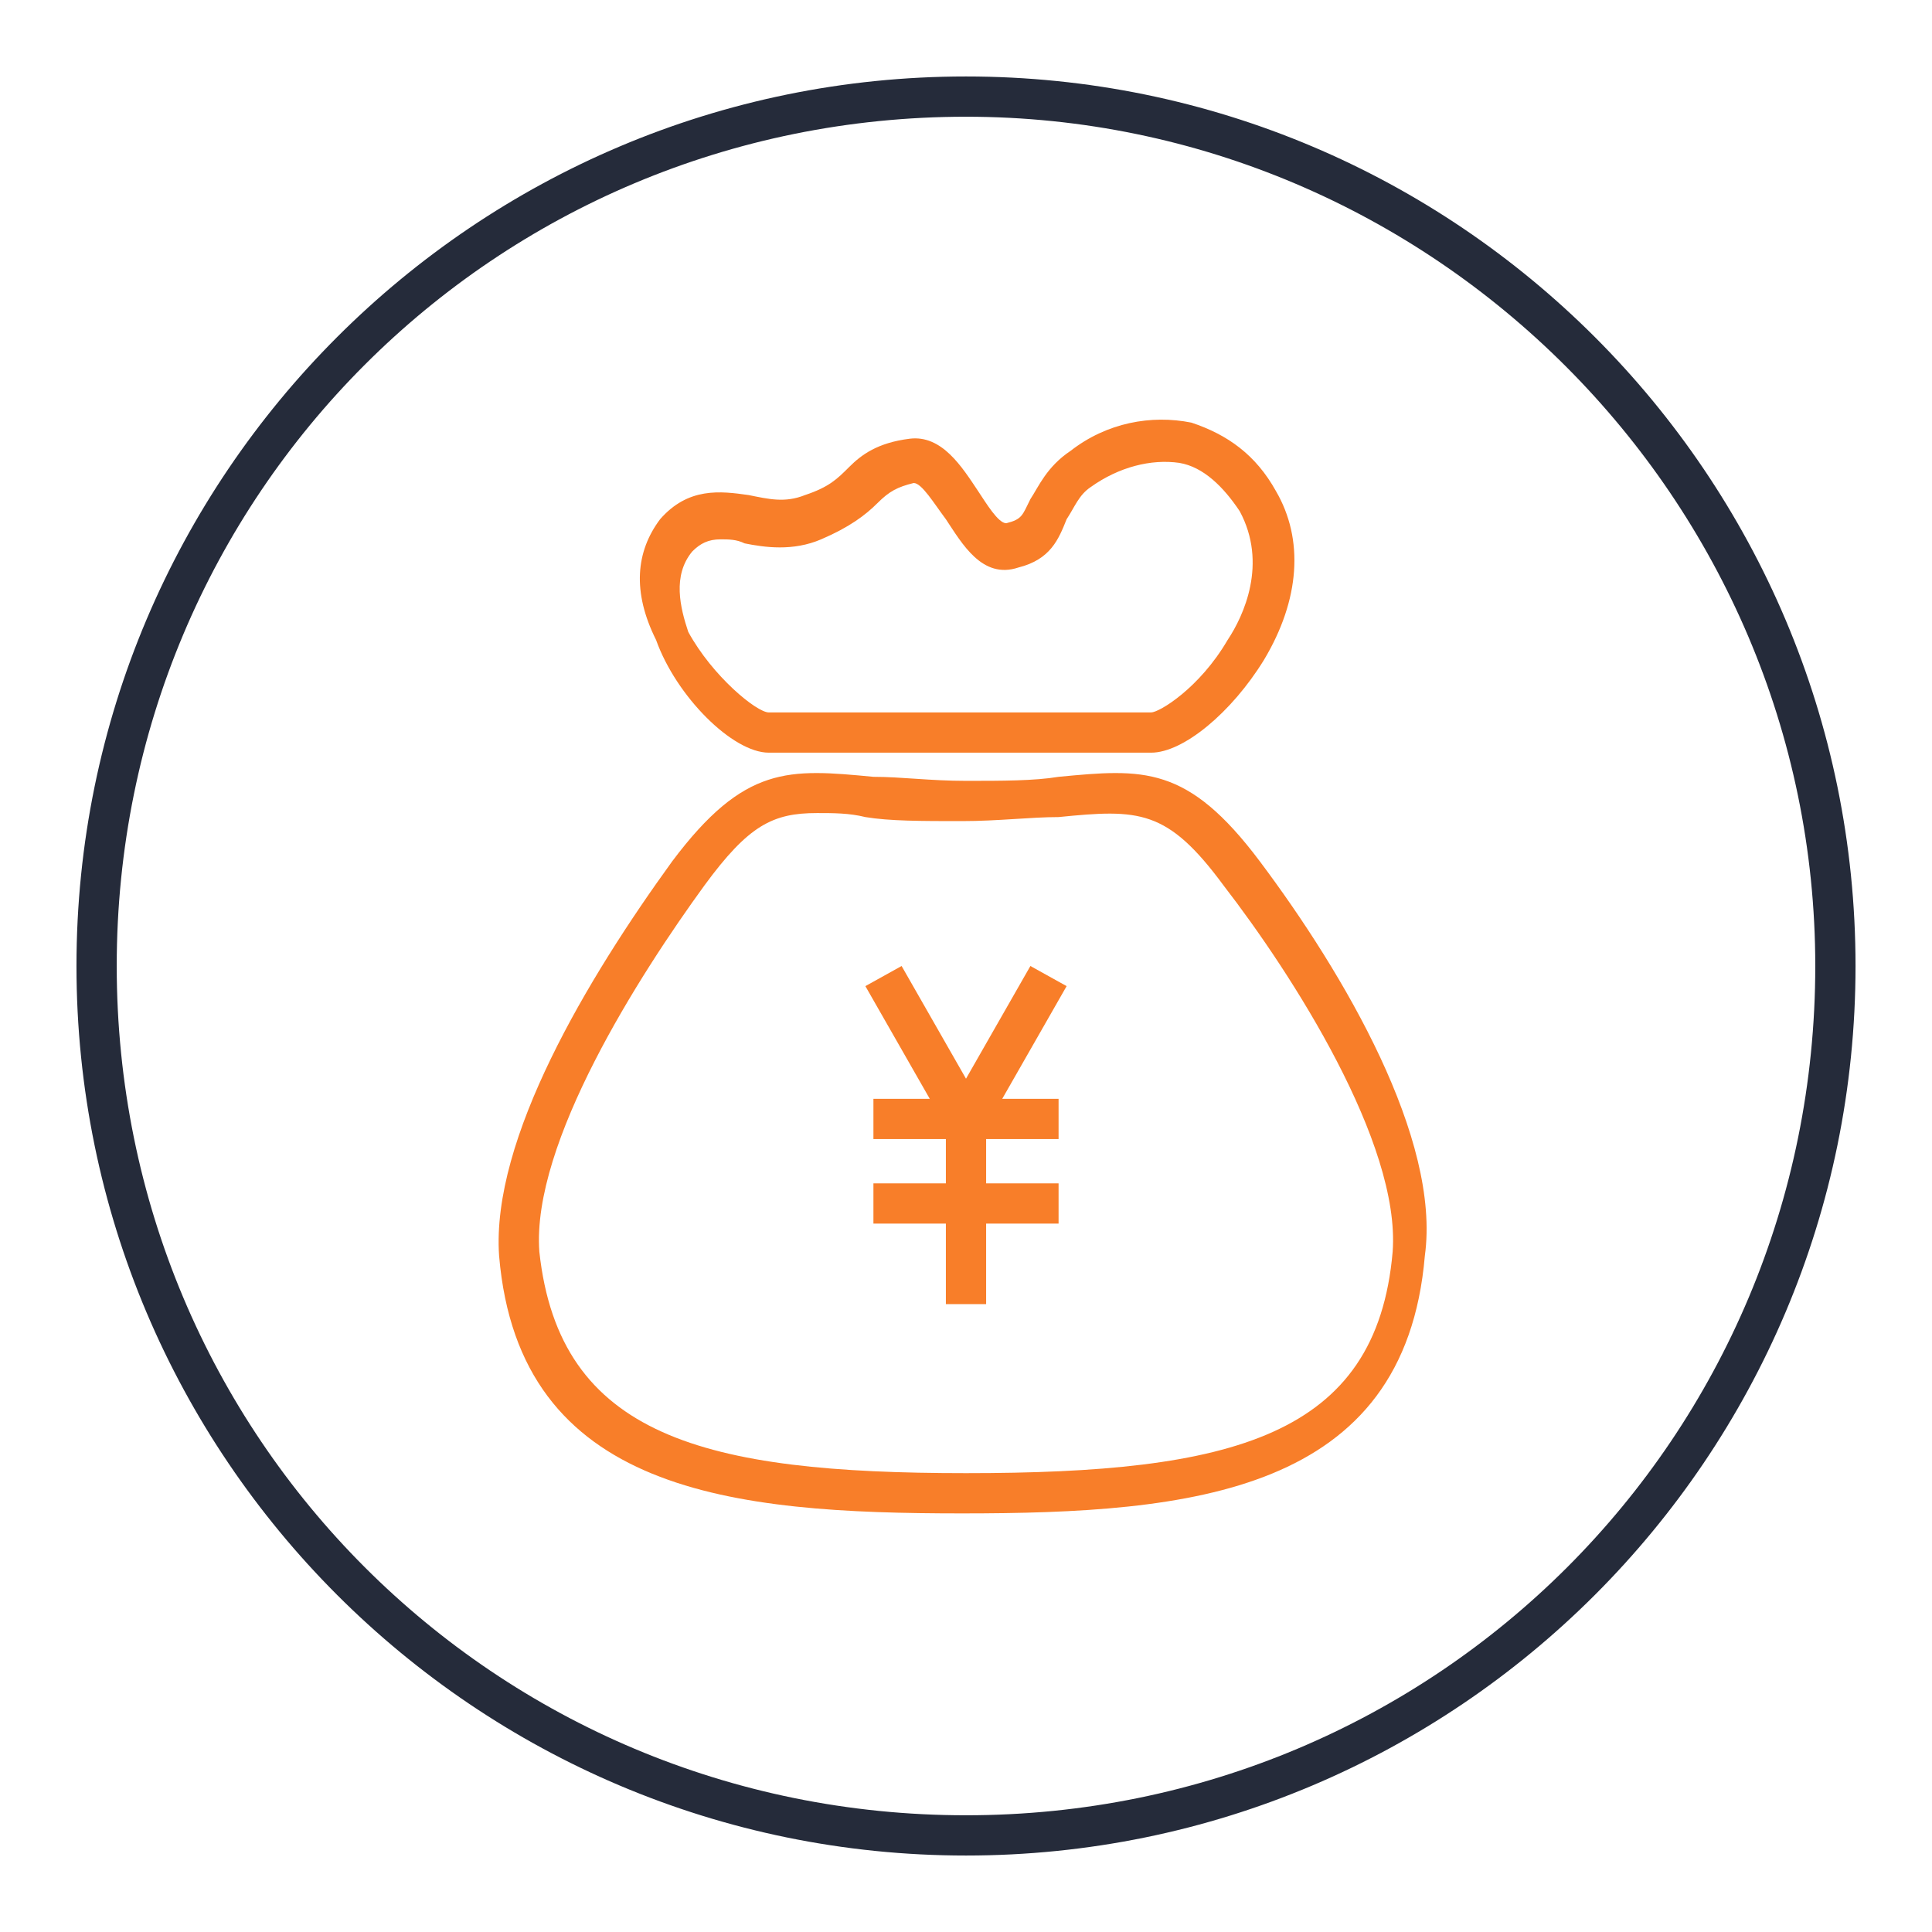
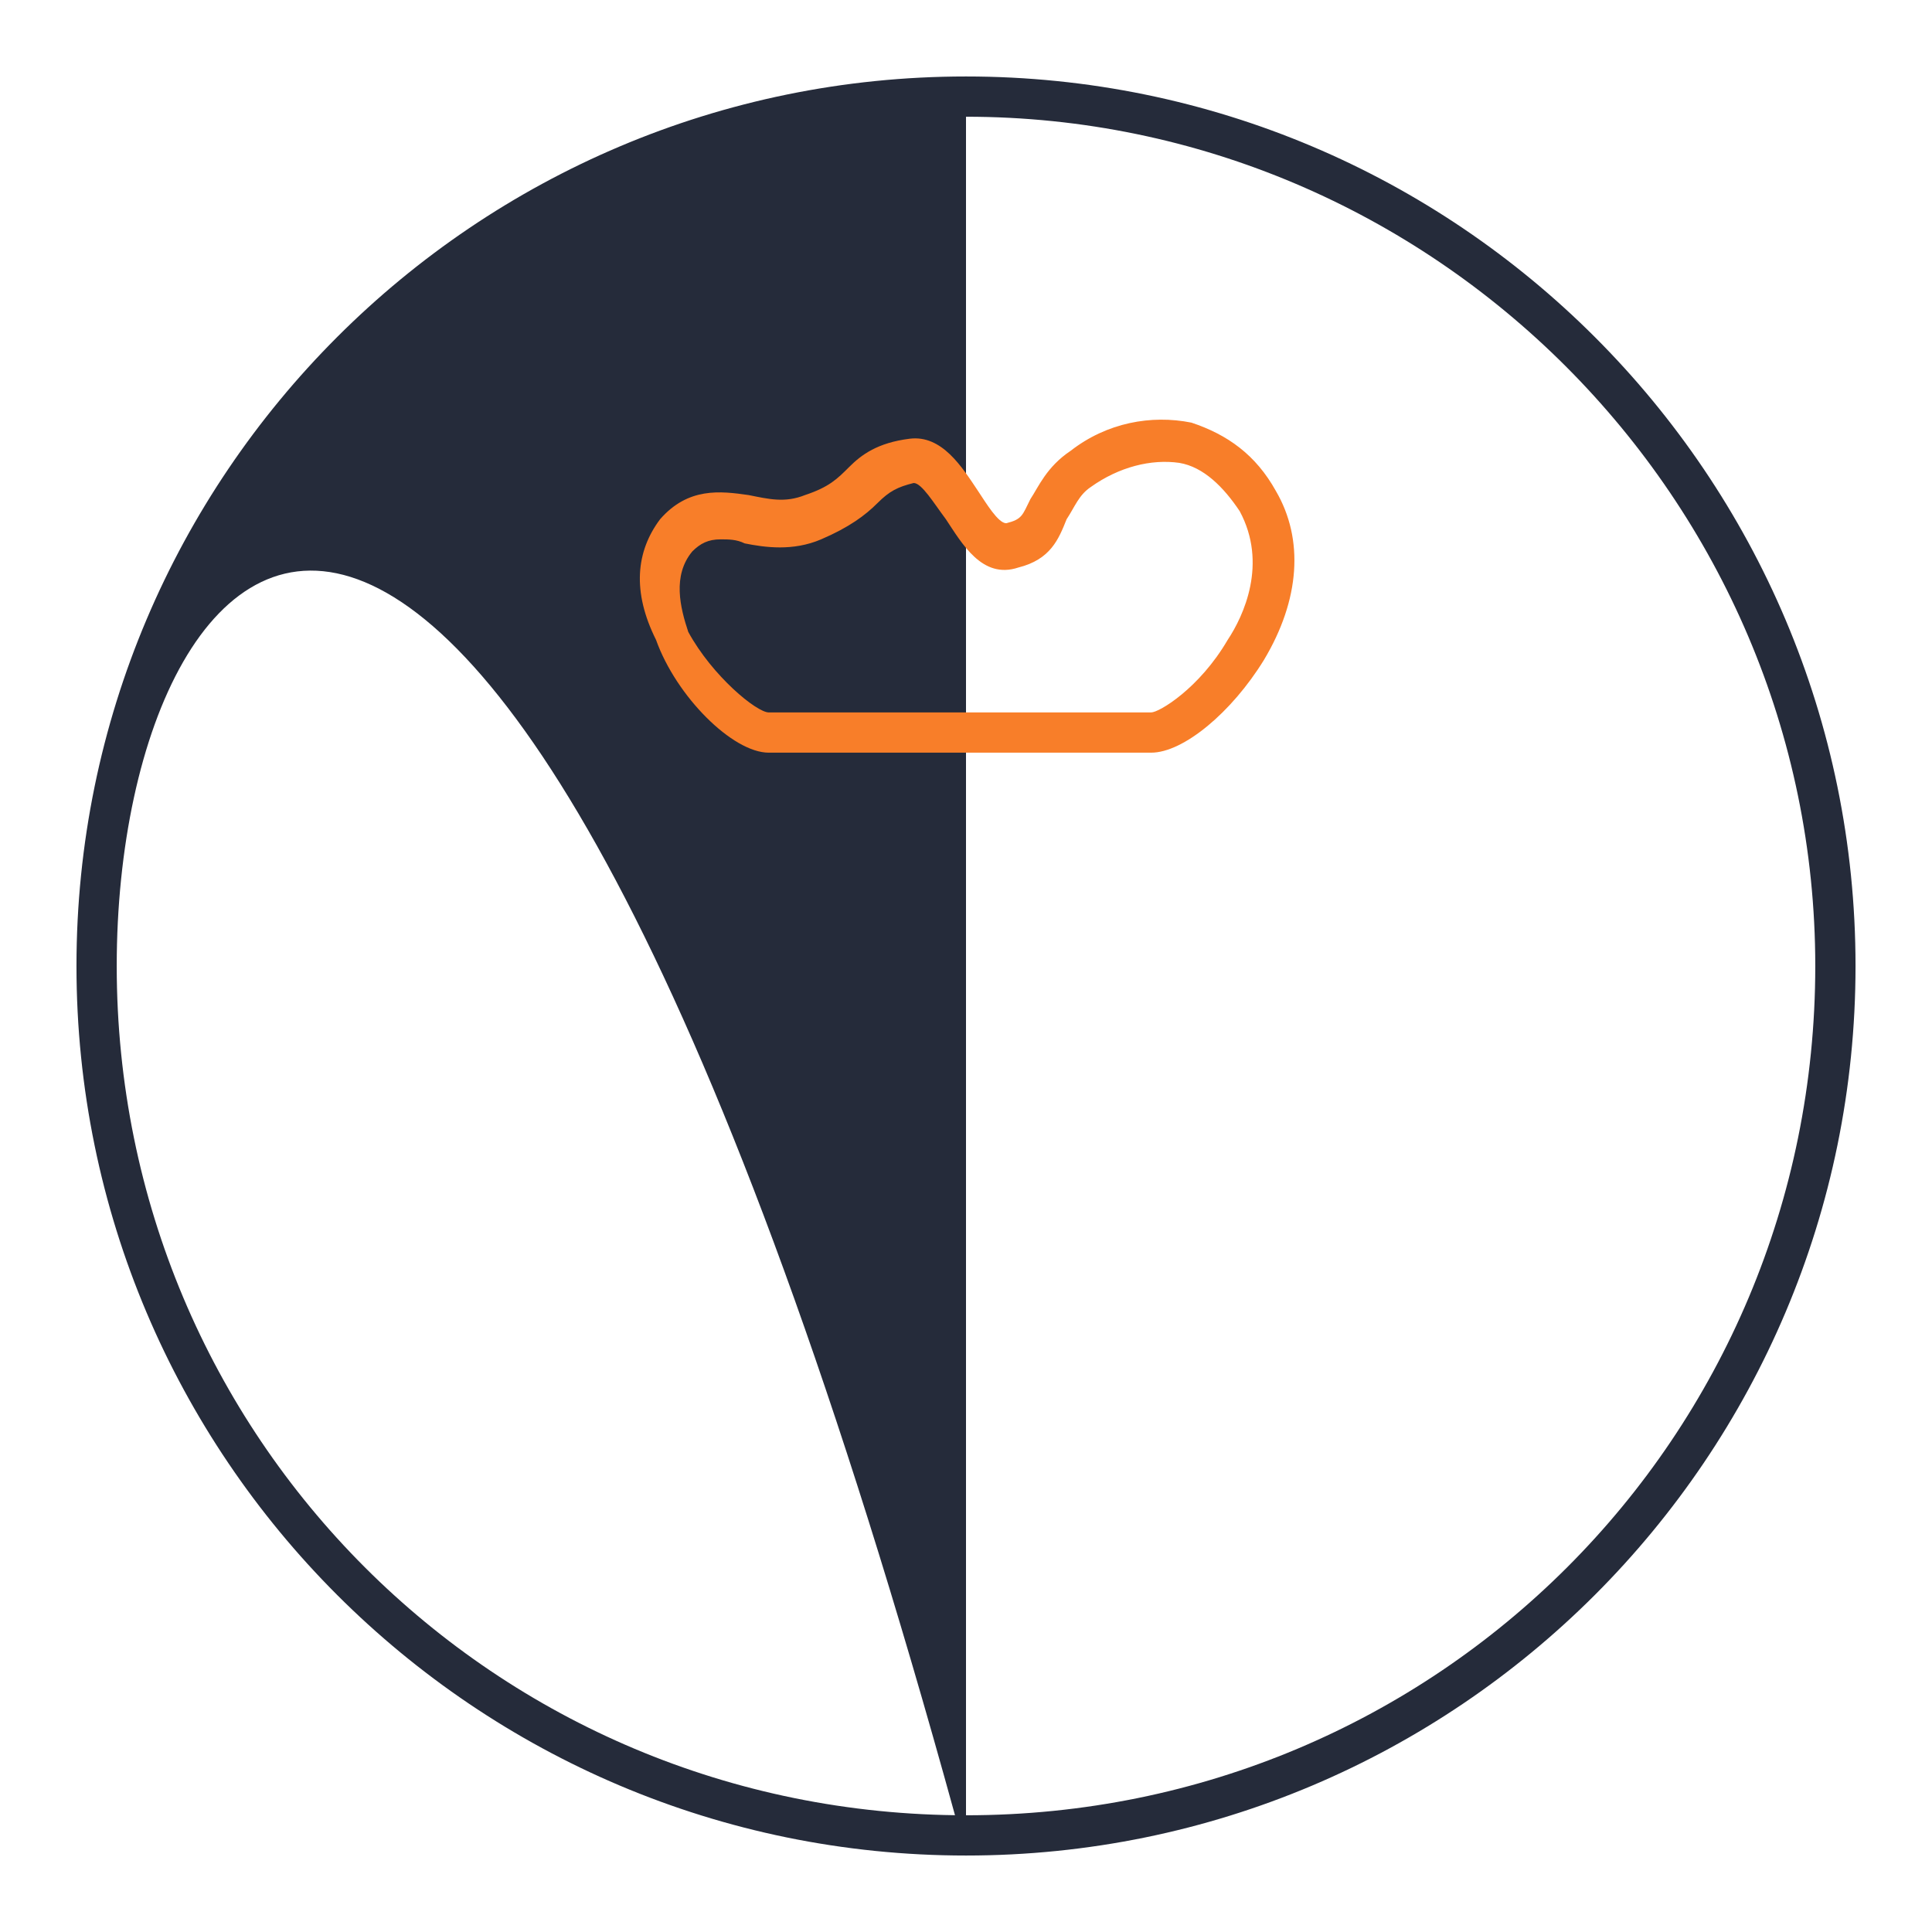
<svg xmlns="http://www.w3.org/2000/svg" version="1.1" id="图层_1" x="0px" y="0px" viewBox="0 0 48 48" style="enable-background:new 0 0 48 48;" xml:space="preserve">
  <style type="text/css">
	.st0{fill:#252B3A;}
	.st1{fill:none;}
	.st2{fill:#F87E29;}
</style>
  <title>操作便捷</title>
-   <path class="st0" d="M24,46.1C11.8,46.1,1.9,36.2,1.9,24C1.9,11.8,11.8,1.9,24,1.9c12.2,0,22.1,9.9,22.1,22.1c0,0,0,0,0,0  C46.1,36.2,36.2,46.1,24,46.1z M24,2.9C12.3,2.9,2.9,12.3,2.9,24S12.3,45.1,24,45.1S45.1,35.7,45.1,24l0,0  C45.1,12.4,35.6,2.9,24,2.9z" />
-   <rect x="0" y="0" class="st1" width="48" height="48" />
+   <path class="st0" d="M24,46.1C11.8,46.1,1.9,36.2,1.9,24C1.9,11.8,11.8,1.9,24,1.9c12.2,0,22.1,9.9,22.1,22.1c0,0,0,0,0,0  C46.1,36.2,36.2,46.1,24,46.1z C12.3,2.9,2.9,12.3,2.9,24S12.3,45.1,24,45.1S45.1,35.7,45.1,24l0,0  C45.1,12.4,35.6,2.9,24,2.9z" />
  <g>
    <path class="st2" d="M19.1,18.7h9.5c0.8,0,2-1,2.8-2.3c0.9-1.5,1-3,0.3-4.2c-0.5-0.9-1.2-1.4-2.1-1.7c-1-0.2-2.1,0-3,0.7   c-0.6,0.4-0.8,0.9-1,1.2c-0.2,0.4-0.2,0.5-0.6,0.6c-0.2,0-0.5-0.5-0.7-0.8c-0.4-0.6-0.9-1.4-1.7-1.3c-0.8,0.1-1.2,0.4-1.5,0.7   c-0.3,0.3-0.5,0.5-1.1,0.7c-0.5,0.2-0.9,0.1-1.4,0c-0.7-0.1-1.5-0.2-2.2,0.6c-0.6,0.8-0.7,1.8-0.1,3C16.8,17.3,18.2,18.7,19.1,18.7   z M17.2,13.7c0.2-0.2,0.4-0.3,0.7-0.3c0.2,0,0.4,0,0.6,0.1c0.5,0.1,1.2,0.2,1.9-0.1c0.7-0.3,1.1-0.6,1.4-0.9   c0.3-0.3,0.5-0.4,0.9-0.5c0.2,0,0.5,0.5,0.8,0.9c0.4,0.6,0.9,1.5,1.8,1.2c0.8-0.2,1-0.7,1.2-1.2c0.2-0.3,0.3-0.6,0.6-0.8   c0.7-0.5,1.5-0.7,2.2-0.6c0.6,0.1,1.1,0.6,1.5,1.2c0.7,1.3,0.1,2.6-0.3,3.2c-0.7,1.2-1.7,1.8-1.9,1.8h-9.5c-0.3,0-1.4-0.9-2-2   C16.9,15.1,16.7,14.3,17.2,13.7z" />
-     <path class="st2" d="M31.3,21.4c-1.8-2.4-2.9-2.3-5-2.1c-0.6,0.1-1.4,0.1-2.3,0.1s-1.6-0.1-2.3-0.1c-2.1-0.2-3.2-0.3-5,2.1   c-2.1,2.9-4.5,6.9-4.3,9.8c0.5,5.9,5.8,6.4,11.5,6.4s11-0.5,11.5-6.4C35.8,28.3,33.4,24.2,31.3,21.4z M34.6,31.1   c-0.4,4.6-4,5.5-10.6,5.5c-6.5,0-10.1-0.9-10.6-5.5c-0.2-2.7,2.5-6.9,4.1-9.1c1.1-1.5,1.7-1.8,2.8-1.8c0.4,0,0.8,0,1.2,0.1   c0.6,0.1,1.4,0.1,2.4,0.1c0.9,0,1.7-0.1,2.4-0.1c2-0.2,2.7-0.2,4.1,1.7C32.1,24.2,34.8,28.4,34.6,31.1z" />
-     <polygon class="st2" points="25.6,24 24,26.8 22.4,24 21.5,24.5 23.1,27.3 21.7,27.3 21.7,28.3 23.5,28.3 23.5,29.4 21.7,29.4    21.7,30.4 23.5,30.4 23.5,32.4 24.5,32.4 24.5,30.4 26.3,30.4 26.3,29.4 24.5,29.4 24.5,28.3 26.3,28.3 26.3,27.3 24.9,27.3    26.5,24.5  " />
  </g>
</svg>